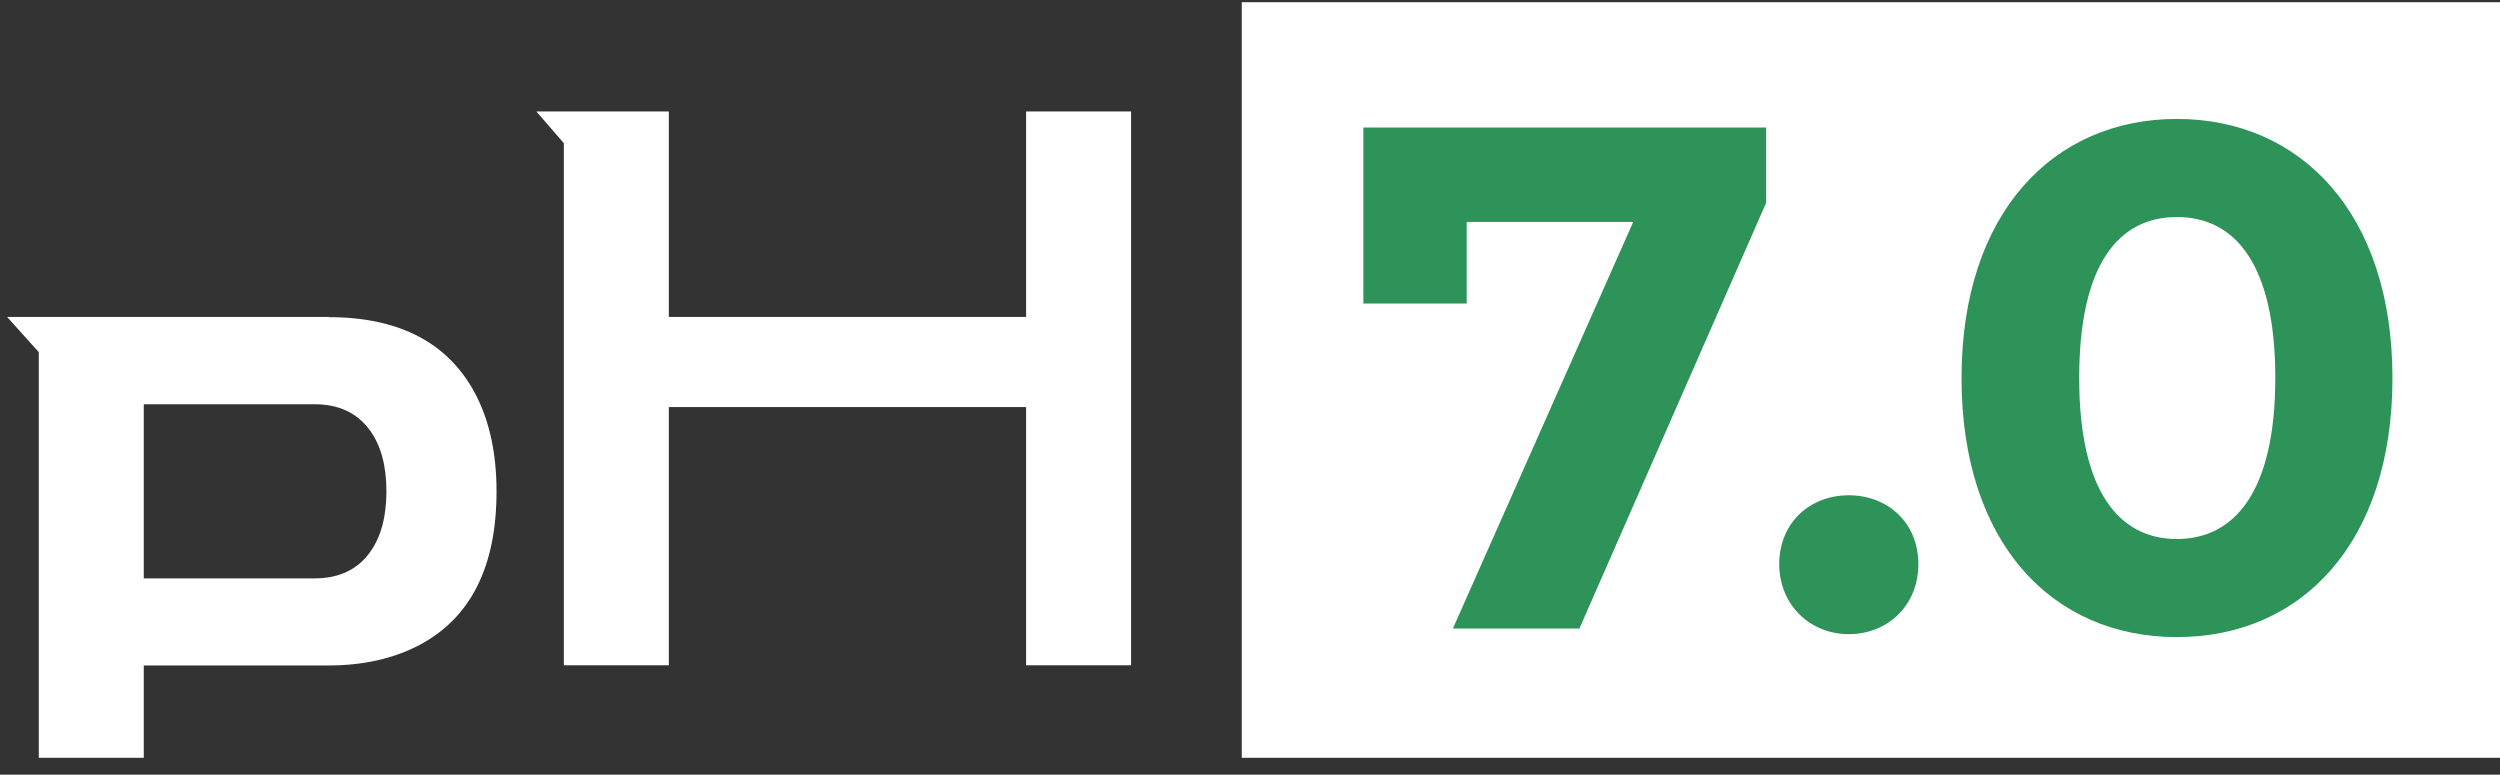
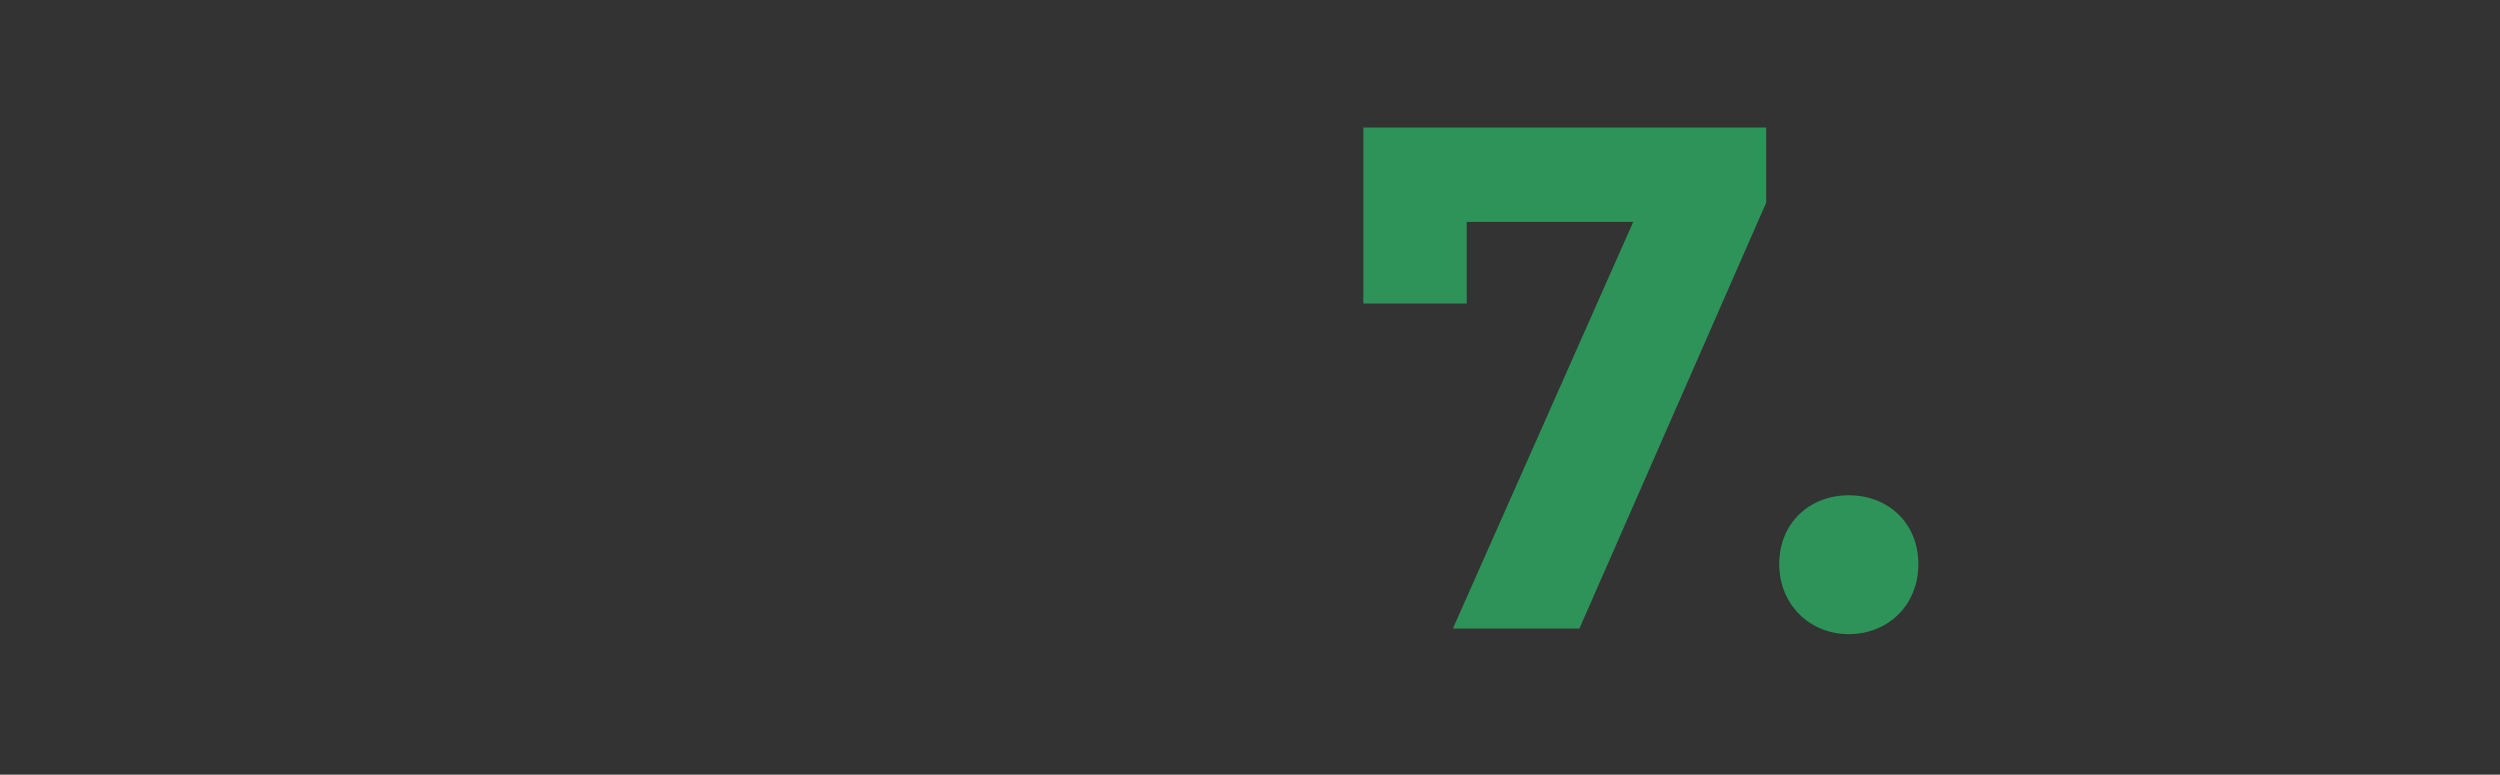
<svg xmlns="http://www.w3.org/2000/svg" width="142" height="44" viewBox="0 0 142 44" fill="none">
  <rect x="0" y="0" width="142" height="44" fill="#333333" stroke="none" />
-   <path d="M18.66 18.003H0.405L2.203 20.002V43.042H8.166V37.798H18.66C20.613 37.798 22.321 37.415 23.774 36.663C26.727 35.122 28.203 32.203 28.203 27.906C28.203 25.798 27.819 23.991 27.064 22.497C25.541 19.509 22.74 18.015 18.672 18.015L18.66 18.003ZM21.02 31.358C20.311 32.354 19.253 32.852 17.87 32.852H8.166V22.961H17.87C19.253 22.961 20.299 23.459 21.02 24.455C21.636 25.312 21.949 26.459 21.949 27.906C21.949 29.354 21.636 30.501 21.02 31.358Z" fill="white" />
-   <path d="M58.283 6.333V18.003H37.989V6.333H30.466L32.026 8.133L32.026 35.797V37.786H37.989V23.122H58.283V37.786H64.245V6.333H58.283Z" fill="white" />
-   <path d="M142 0.125H70.532V43.043H142V0.125Z" fill="white" />
  <path d="M100.318 7.245V11.517L89.712 35.699H82.525L92.767 12.606H83.309V17.241H77.439V7.245H100.332H100.318Z" fill="#2D9359" />
  <path d="M101.061 32.041C101.061 29.681 102.812 28.131 105.012 28.131C107.212 28.131 108.963 29.681 108.963 32.041C108.963 34.4 107.212 36.02 105.012 36.02C102.812 36.02 101.061 34.358 101.061 32.041Z" fill="#2D9359" />
-   <path d="M111.415 21.472C111.415 12.075 116.641 6.756 123.646 6.756C130.652 6.756 135.892 12.075 135.892 21.472C135.892 30.868 130.708 36.187 123.646 36.187C116.585 36.187 111.415 30.868 111.415 21.472ZM129.237 21.472C129.237 15.007 126.953 12.327 123.646 12.327C120.34 12.327 118.098 15.007 118.098 21.472C118.098 27.936 120.382 30.616 123.646 30.616C126.911 30.616 129.237 27.936 129.237 21.472Z" fill="#2D9359" />
</svg>